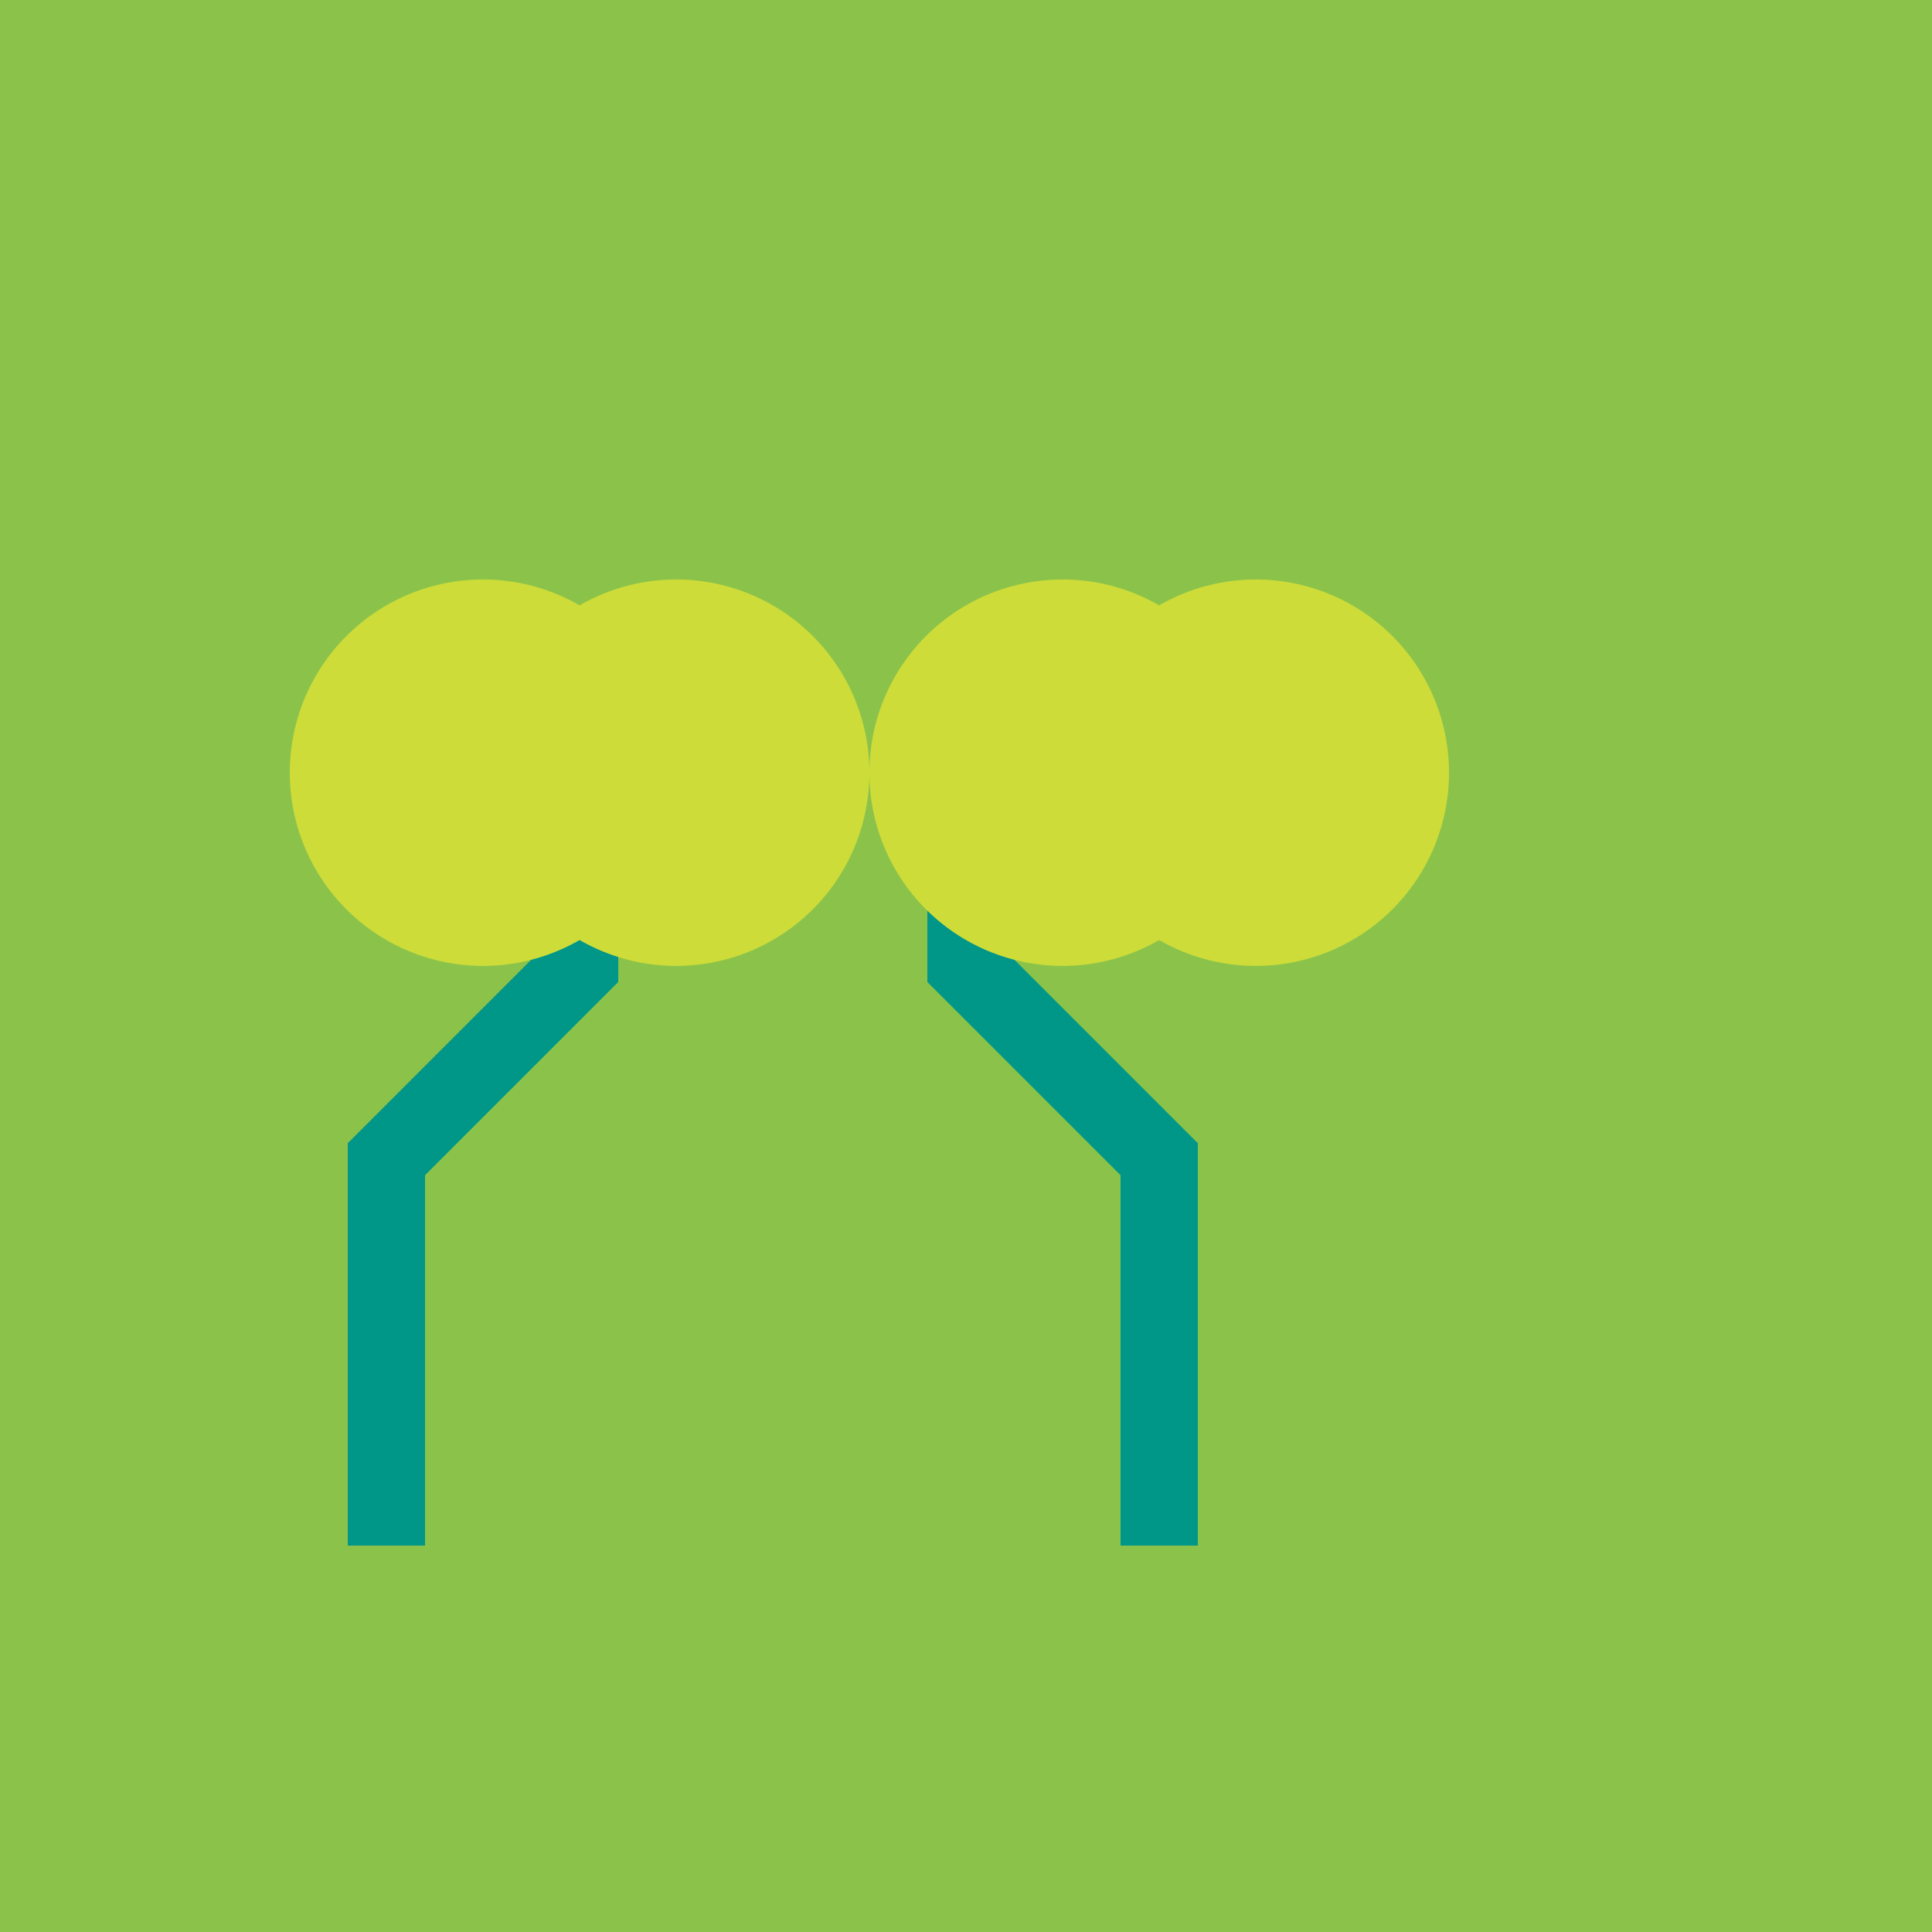
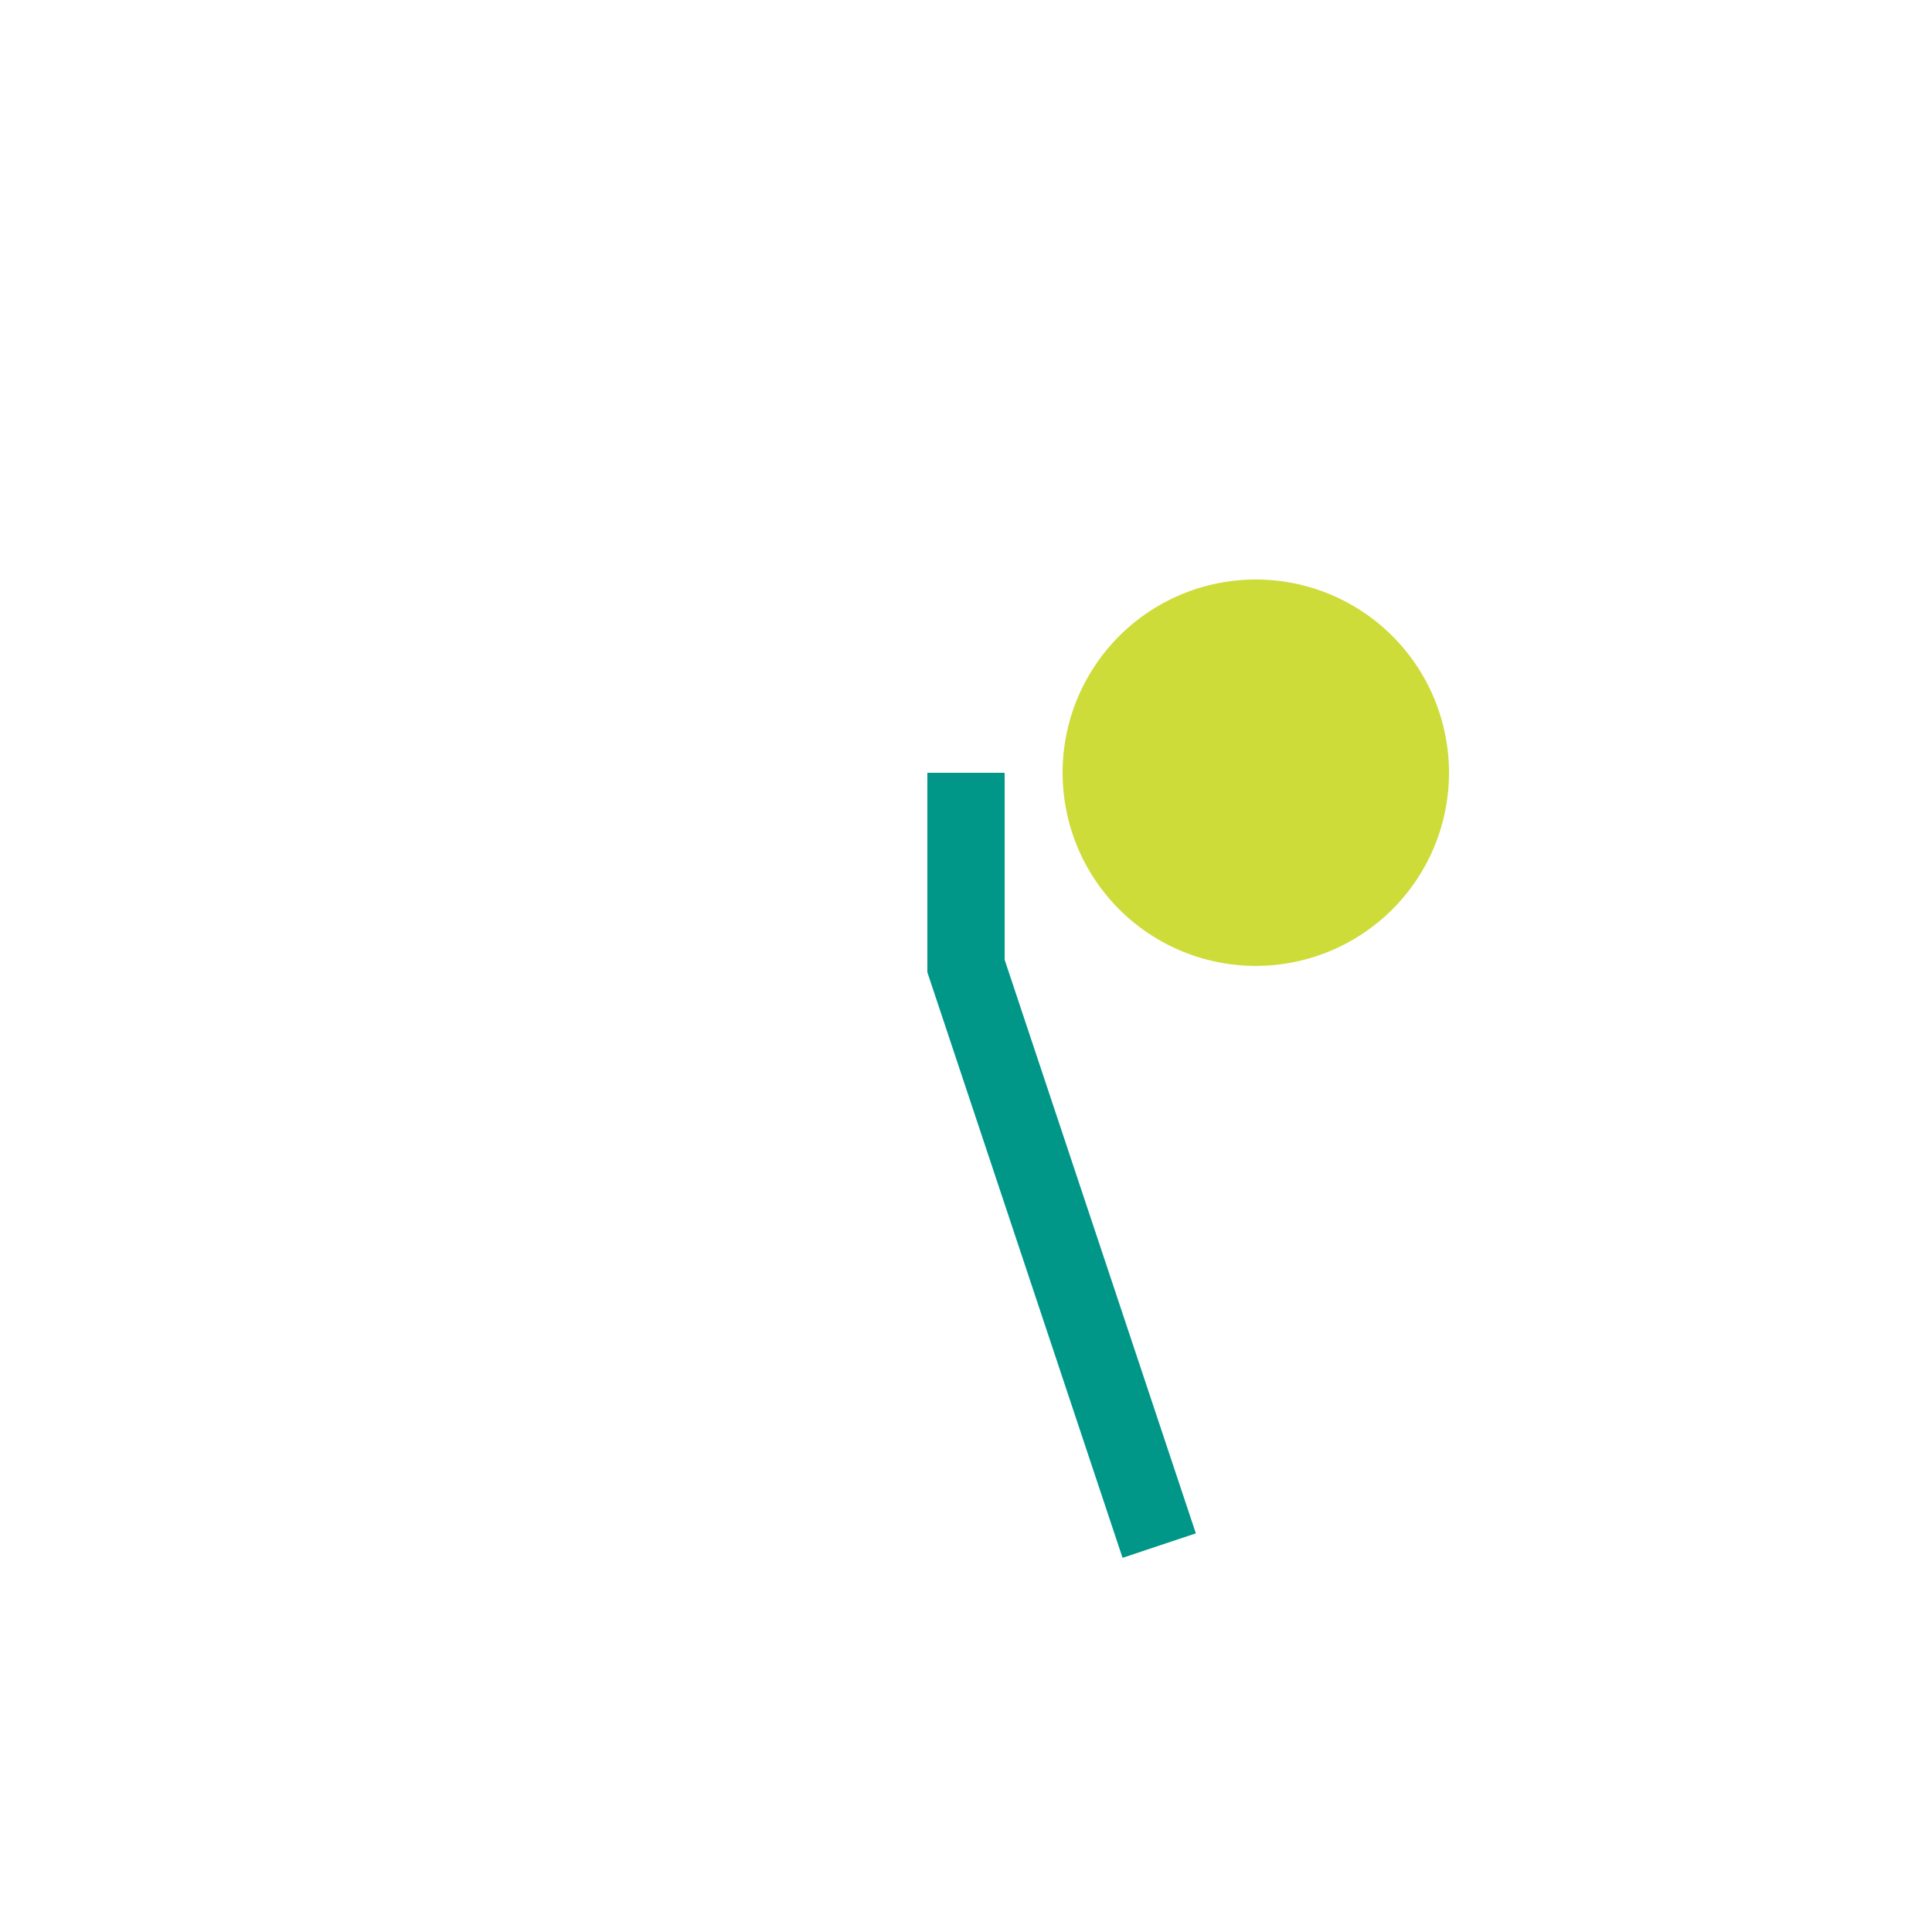
<svg xmlns="http://www.w3.org/2000/svg" width="500" height="500">
  <defs />
  <g>
-     <rect fill="#8BC34A" stroke="none" x="0" y="0" width="512" height="512" />
-     <path fill="none" stroke="#009688" paint-order="fill stroke markers" d=" M 100 400 L 100 300 L 150 250 L 150 200" stroke-miterlimit="10" stroke-width="20" stroke-dasharray="" />
-     <path fill="none" stroke="#009688" paint-order="fill stroke markers" d=" M 300 400 L 300 300 L 250 250 L 250 200" stroke-miterlimit="10" stroke-width="20" stroke-dasharray="" />
-     <path fill="#CDDC39" stroke="none" paint-order="stroke fill markers" d=" M 175 200 A 50 50 0 1 1 175 199.95" />
-     <path fill="#CDDC39" stroke="none" paint-order="stroke fill markers" d=" M 225 200 A 50 50 0 1 1 225 199.95" />
-     <path fill="#CDDC39" stroke="none" paint-order="stroke fill markers" d=" M 325 200 A 50 50 0 1 1 325 199.95" />
+     <path fill="none" stroke="#009688" paint-order="fill stroke markers" d=" M 300 400 L 250 250 L 250 200" stroke-miterlimit="10" stroke-width="20" stroke-dasharray="" />
    <path fill="#CDDC39" stroke="none" paint-order="stroke fill markers" d=" M 375 200 A 50 50 0 1 1 375 199.95" />
  </g>
</svg>